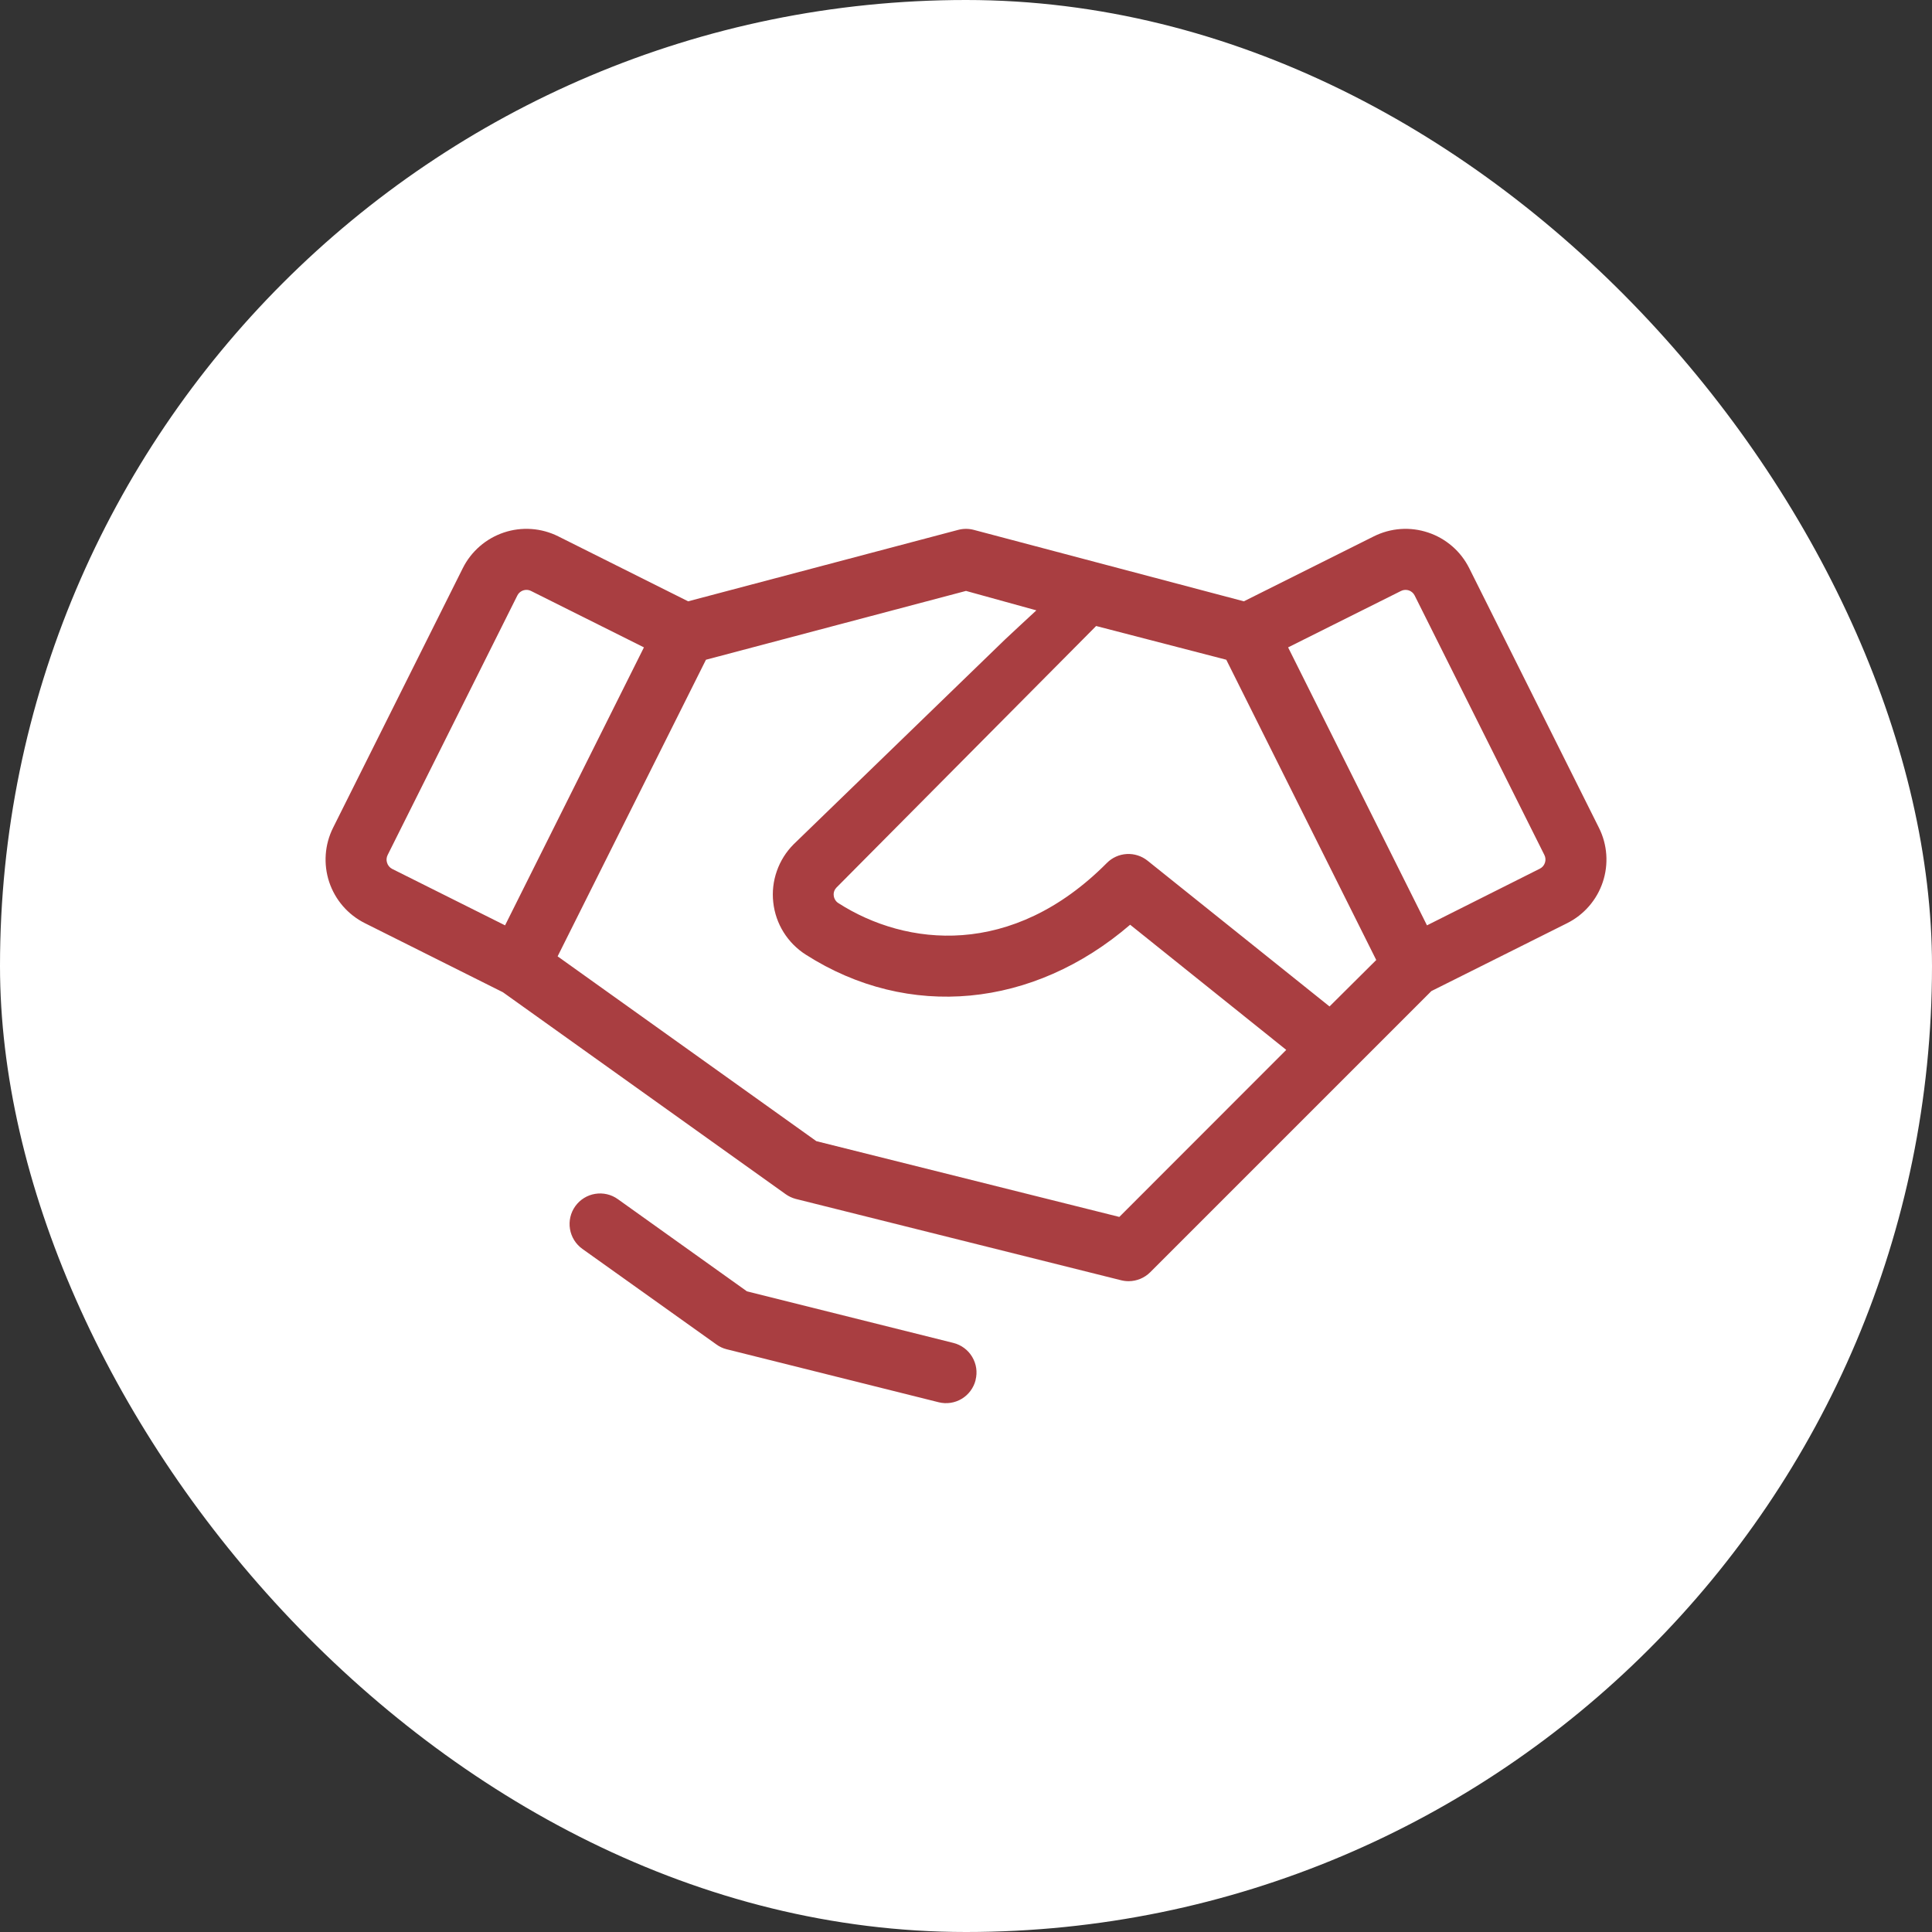
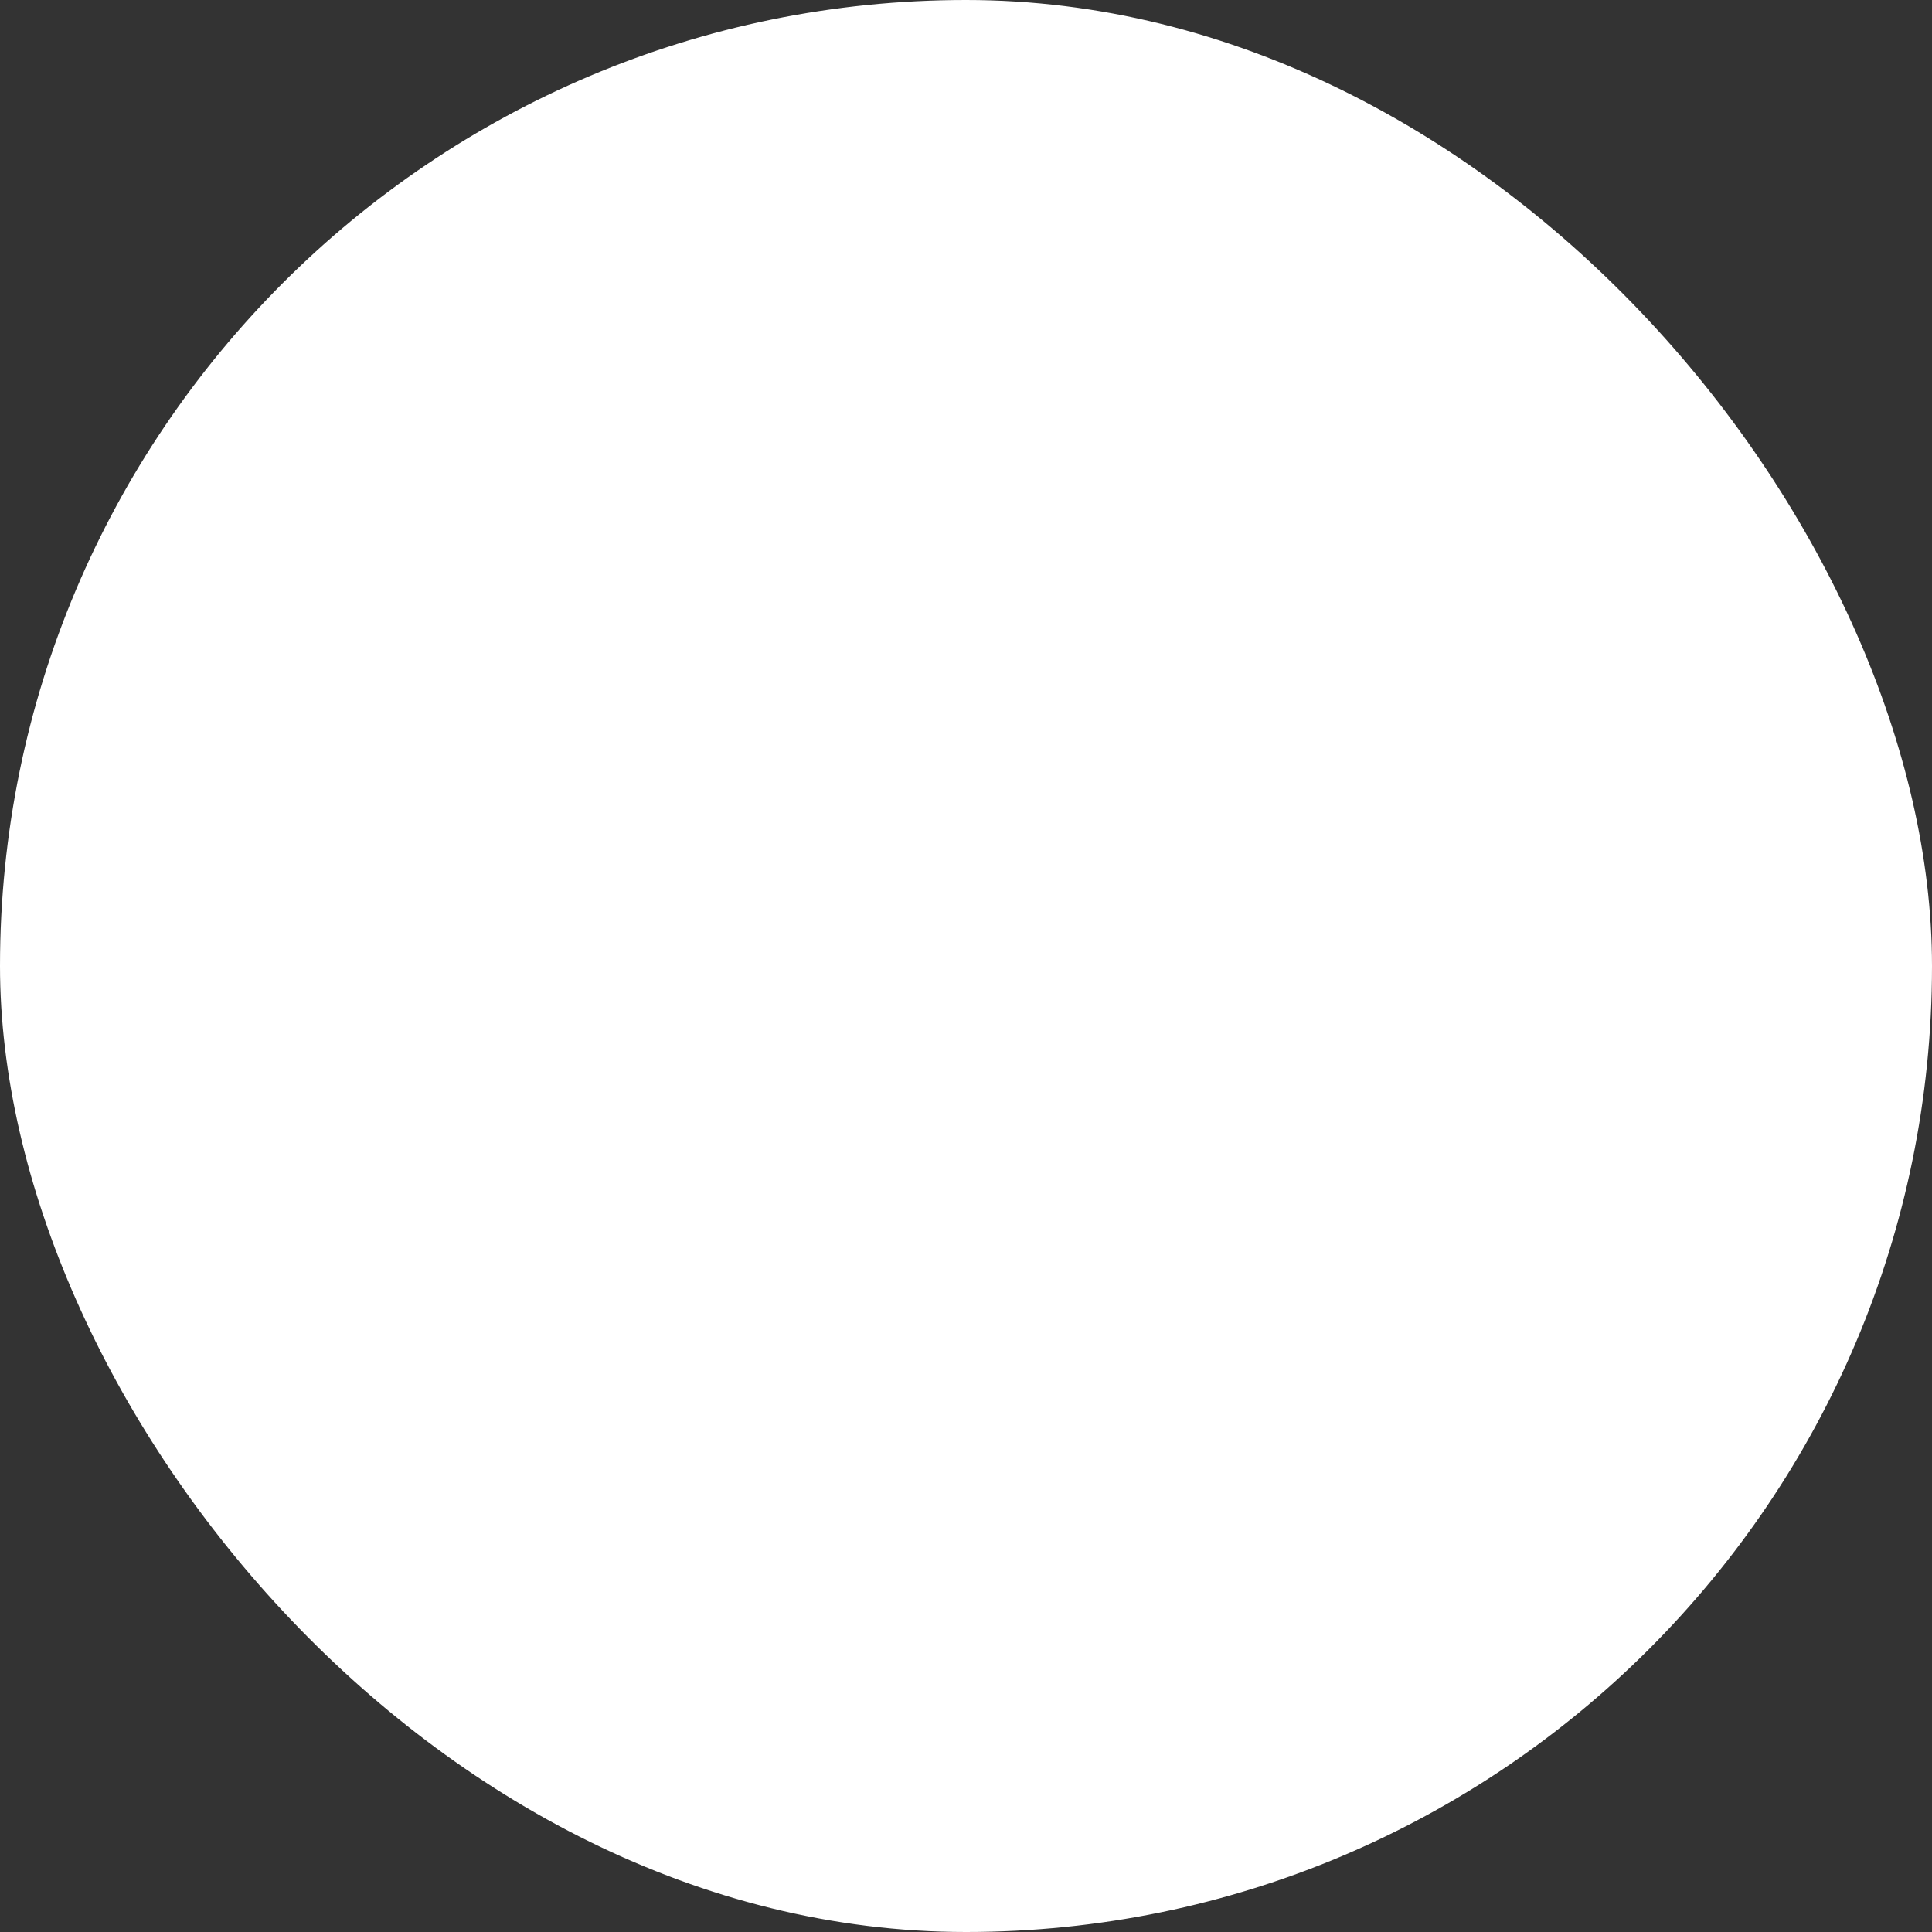
<svg xmlns="http://www.w3.org/2000/svg" width="50" height="50" viewBox="0 0 50 50" fill="none">
  <rect x="0" y="0" width="50" height="50" fill="#333333" stroke="none" />
  <rect width="50" height="50" rx="25" fill="white" />
-   <path d="M41.38 21.422L38.024 14.706C37.916 14.489 37.767 14.296 37.584 14.138C37.401 13.979 37.189 13.858 36.96 13.782C36.73 13.705 36.488 13.674 36.247 13.691C36.006 13.708 35.77 13.773 35.554 13.881L32.191 15.562L25.201 13.713C25.07 13.678 24.931 13.678 24.799 13.713L17.809 15.562L14.448 13.881C14.232 13.773 13.996 13.708 13.755 13.691C13.513 13.674 13.271 13.704 13.041 13.781C12.812 13.858 12.599 13.979 12.417 14.137C12.234 14.296 12.084 14.489 11.976 14.706L8.62 21.422C8.402 21.858 8.366 22.364 8.52 22.828C8.675 23.291 9.007 23.674 9.444 23.892L13.015 25.679L20.331 30.904C20.41 30.961 20.5 31.003 20.594 31.028L29.014 33.133C29.078 33.149 29.144 33.157 29.21 33.157C29.419 33.156 29.62 33.073 29.768 32.925L37.044 25.649L40.557 23.892C40.993 23.674 41.326 23.291 41.48 22.828C41.635 22.364 41.599 21.858 41.38 21.422ZM34.408 26.047L29.698 22.274C29.546 22.153 29.355 22.091 29.16 22.102C28.966 22.113 28.783 22.195 28.646 22.333C26.192 24.805 23.449 24.494 21.701 23.375C21.666 23.354 21.637 23.325 21.616 23.291C21.595 23.257 21.581 23.218 21.577 23.178C21.572 23.141 21.576 23.104 21.588 23.068C21.599 23.033 21.619 23.001 21.644 22.974L28.368 16.201L31.736 17.074L35.617 24.845L34.408 26.047ZM10.017 22.328C9.995 22.262 10.001 22.19 10.032 22.128L13.389 15.411C13.411 15.367 13.445 15.33 13.487 15.305C13.529 15.279 13.577 15.266 13.626 15.266C13.666 15.266 13.707 15.276 13.743 15.294L16.665 16.754L13.071 23.948L10.149 22.487C10.117 22.471 10.089 22.448 10.067 22.421C10.044 22.394 10.027 22.362 10.017 22.328ZM28.968 31.494L21.127 29.533L14.431 24.75L18.27 17.074L25 15.293L26.821 15.796C26.71 15.902 26.124 16.438 26.016 16.544L20.54 21.849C20.345 22.044 20.196 22.281 20.105 22.541C20.013 22.802 19.981 23.079 20.012 23.353C20.042 23.628 20.133 23.892 20.279 24.126C20.425 24.36 20.622 24.559 20.855 24.707C23.515 26.406 26.742 26.087 29.248 23.932L33.288 27.171L28.968 31.494ZM39.983 22.328C39.972 22.361 39.955 22.391 39.933 22.418C39.91 22.444 39.883 22.465 39.852 22.481L36.93 23.948L33.336 16.754L36.258 15.294C36.288 15.278 36.322 15.269 36.357 15.267C36.391 15.264 36.426 15.268 36.459 15.279C36.492 15.29 36.522 15.307 36.548 15.33C36.574 15.352 36.596 15.38 36.611 15.411L39.969 22.128C40 22.19 40.005 22.262 39.983 22.328ZM25.249 35.715C25.198 35.918 25.069 36.093 24.89 36.201C24.71 36.309 24.495 36.341 24.292 36.29L18.803 34.918C18.708 34.894 18.619 34.852 18.54 34.794L15.07 32.32C14.9 32.198 14.785 32.013 14.751 31.806C14.717 31.599 14.766 31.387 14.888 31.217C15.01 31.046 15.195 30.931 15.402 30.897C15.609 30.863 15.821 30.912 15.991 31.035L19.331 33.42L24.674 34.755C24.775 34.78 24.87 34.825 24.953 34.887C25.037 34.949 25.107 35.027 25.16 35.116C25.213 35.205 25.249 35.304 25.264 35.407C25.279 35.51 25.273 35.615 25.247 35.715H25.249Z" fill="#A93E41" />
</svg>